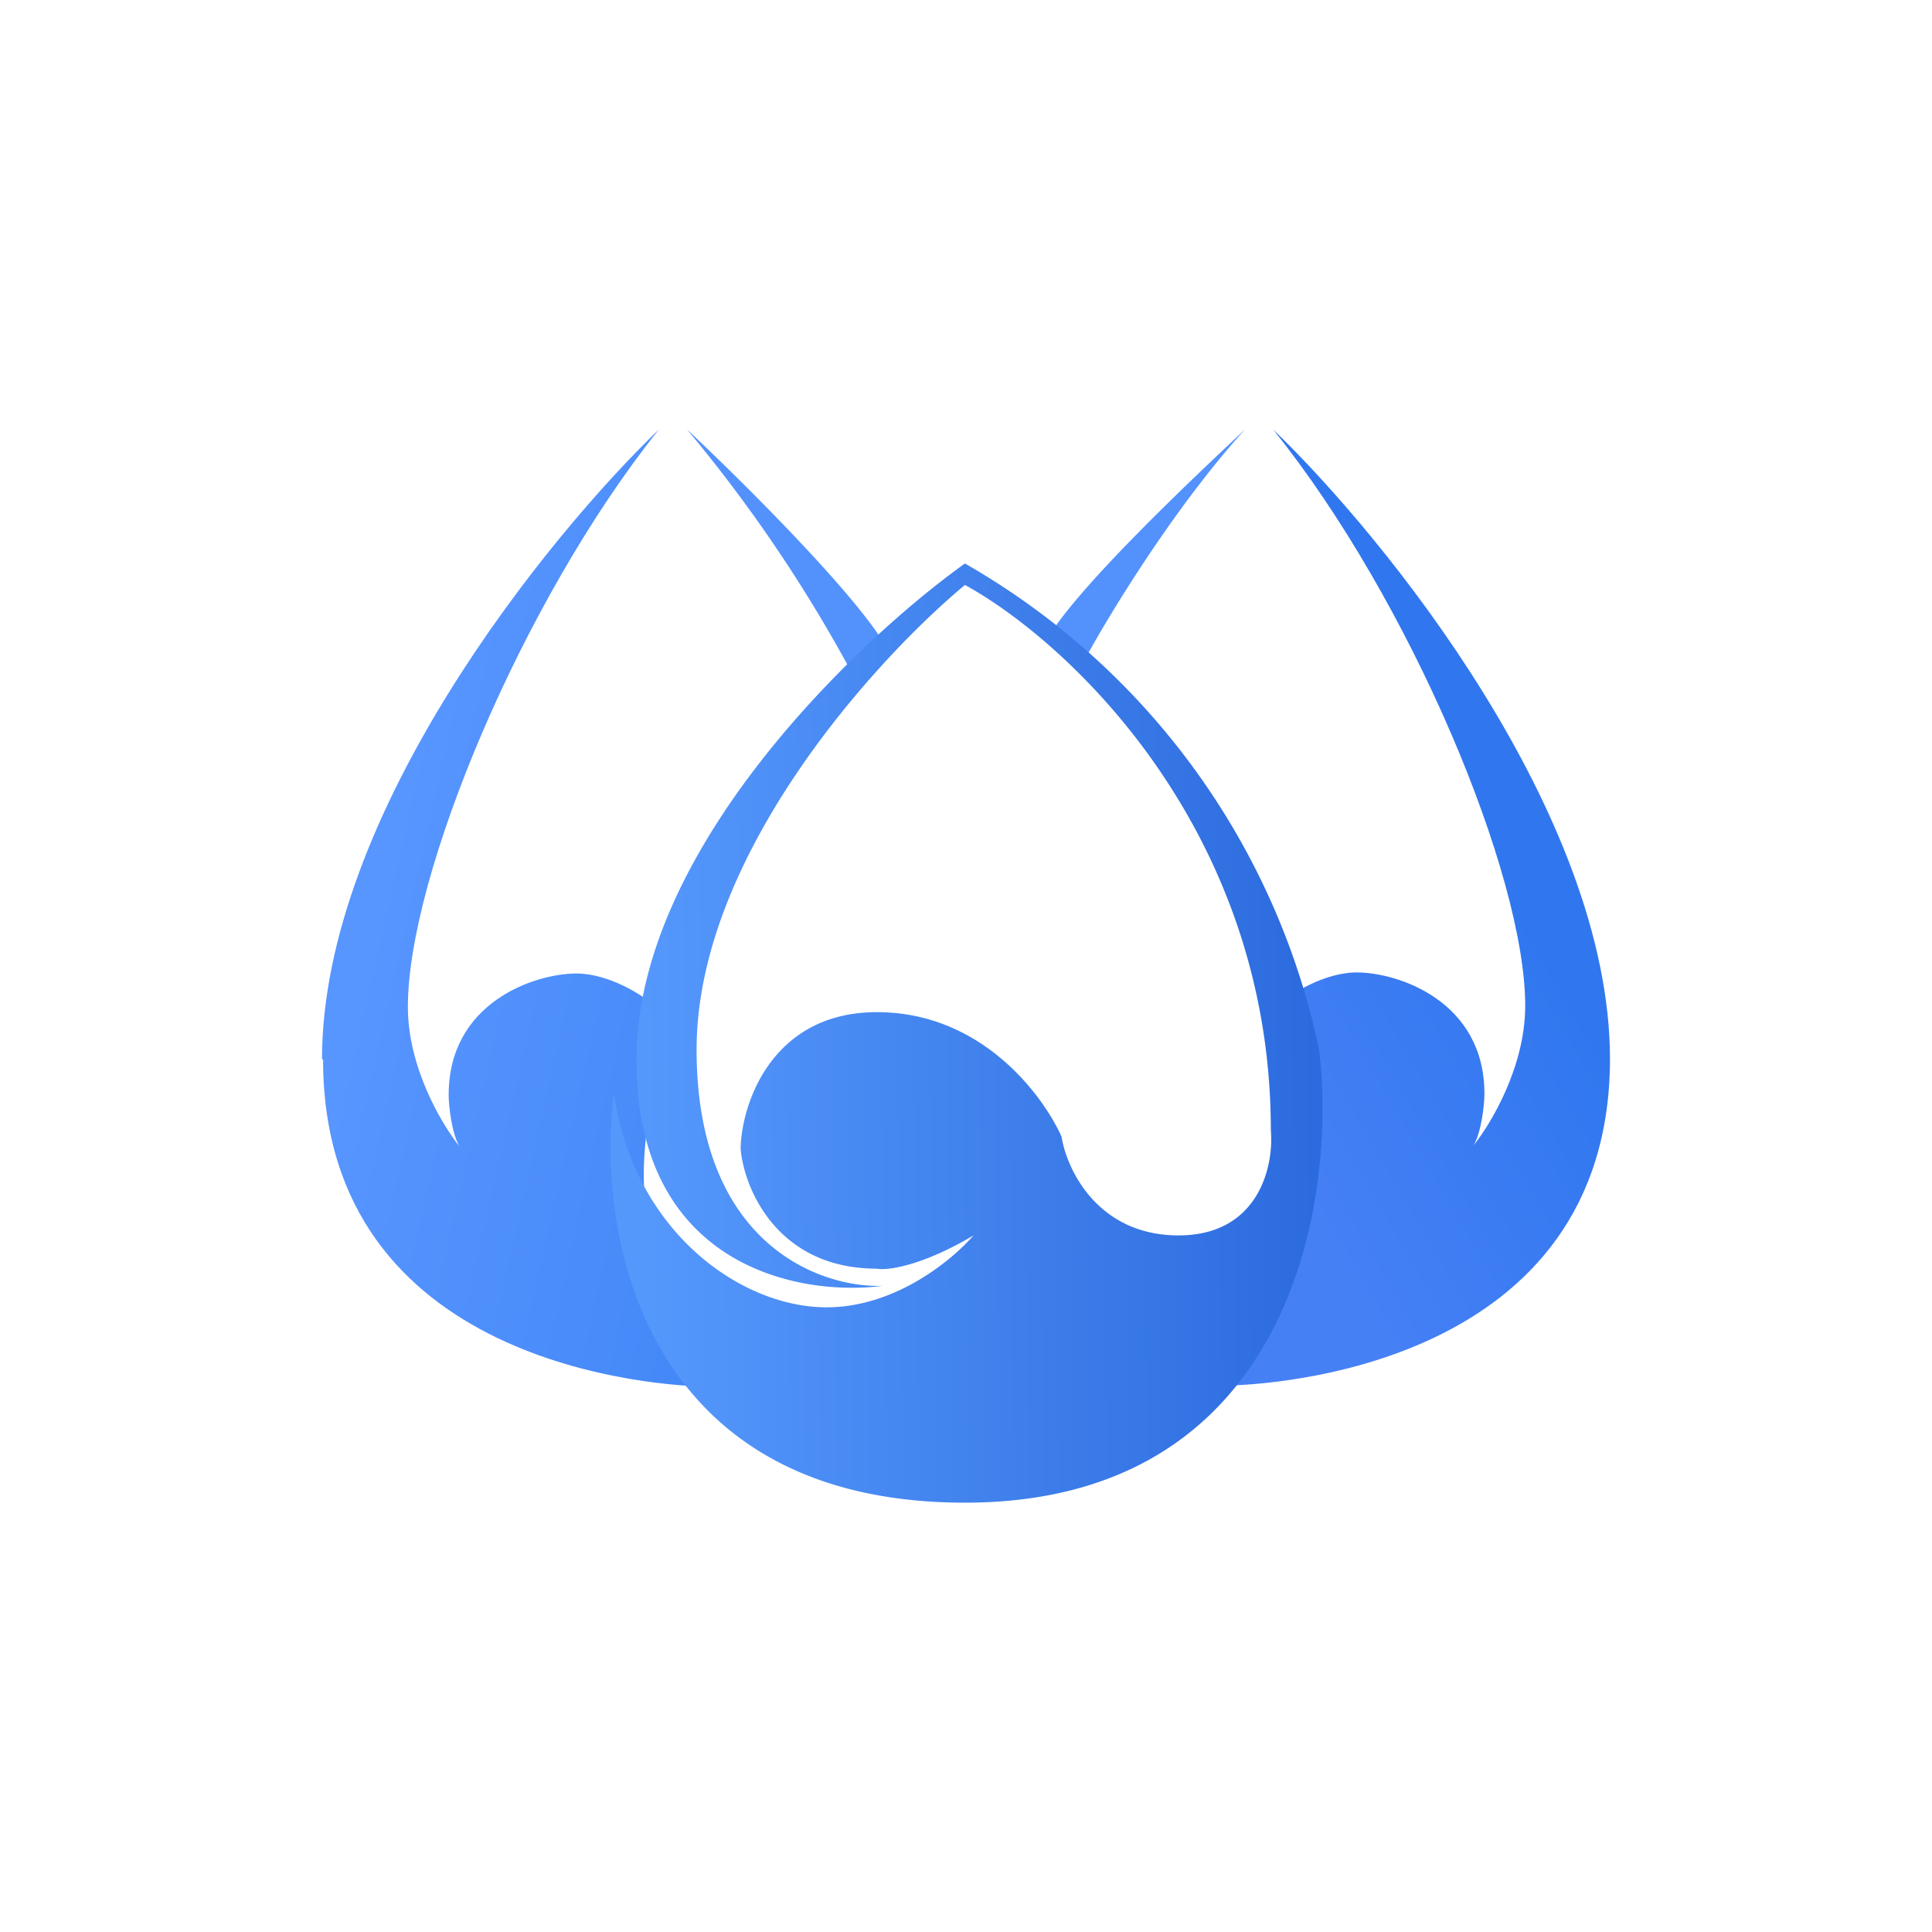
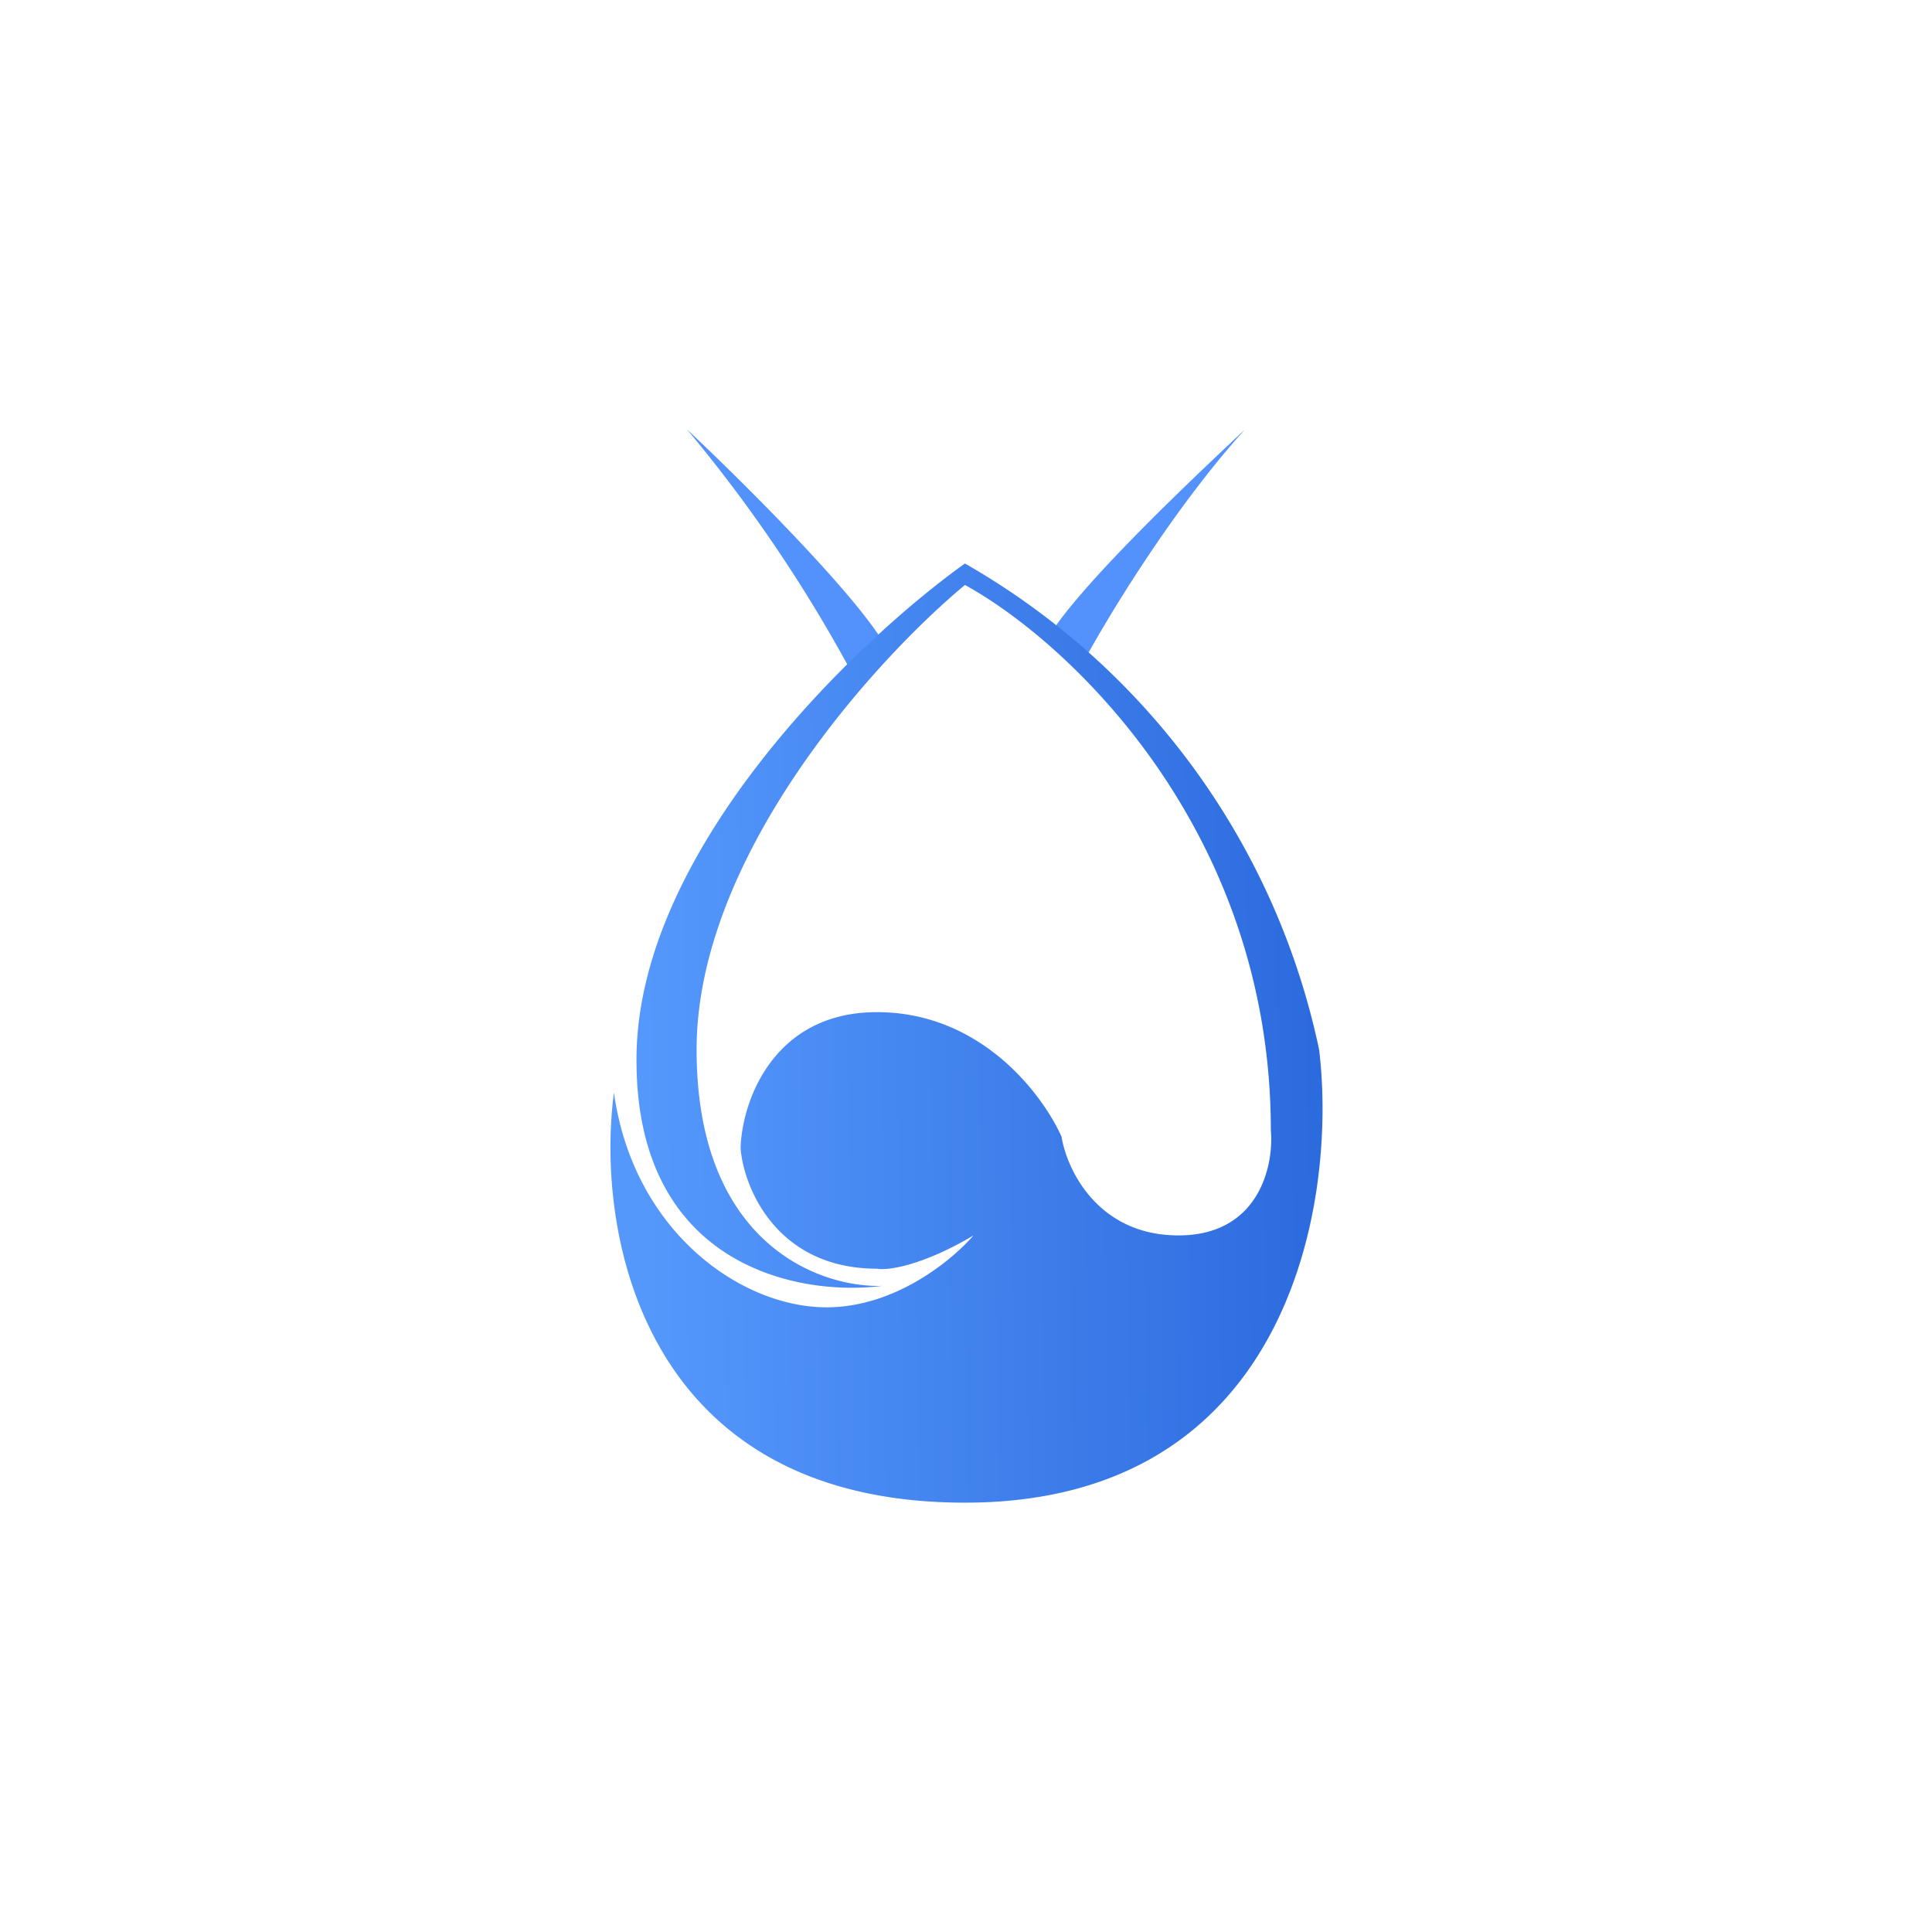
<svg xmlns="http://www.w3.org/2000/svg" width="18" height="18">
  <path fill="#5392FD" d="M8.24 6c-.3-.5-1.35-1.54-1.84-2a13.6 13.6 0 0 1 1.58 2.35c.06-.1.2-.31.26-.36zm1.53-.07c.31-.5 1.34-1.47 1.83-1.93-.67.74-1.29 1.76-1.54 2.23a1.4 1.4 0 0 0-.29-.3" />
-   <path fill="url(#a)" d="M3 9.87C3 7.59 5.1 5 6.14 4 4.86 5.6 3.8 8.16 3.8 9.38c0 .57.32 1.1.48 1.3-.07-.12-.1-.37-.1-.48 0-.86.8-1.13 1.19-1.13.3 0 .62.2.74.31 0 0 .03-.07-.1 1.3-.15 1.7 1.16 2.24.63 2.24-.52 0-3.63-.2-3.63-3.05z" />
-   <path fill="url(#b)" d="M15 9.87C15 7.59 12.9 5 11.86 4c1.28 1.59 2.35 4.15 2.35 5.37 0 .57-.32 1.1-.48 1.3.07-.12.1-.37.1-.48 0-.86-.8-1.13-1.19-1.13-.3 0-.62.2-.74.31 0 0-.03-.07.1 1.3.15 1.7-1.16 2.24-.63 2.24.52 0 3.63-.2 3.63-3.05z" />
  <path fill="url(#c)" d="M5.93 9.87c0-1.94 2.04-3.89 3.06-4.62a6.84 6.84 0 0 1 3.3 4.53c.17 1.4-.26 4.22-3.3 4.22-3.03 0-3.44-2.55-3.27-3.82.18 1.29 1.18 2 1.98 2 .65 0 1.18-.45 1.37-.67-.47.28-.8.33-.9.31-.93 0-1.24-.75-1.27-1.12.01-.43.3-1.27 1.27-1.27.98 0 1.55.78 1.72 1.16.05.31.34.92 1.09.92s.89-.65.86-.98c0-2.81-1.9-4.56-2.85-5.08-.83.69-2.5 2.52-2.5 4.33 0 1.82 1.16 2.22 1.73 2.2-.76.1-2.29-.17-2.29-2.1z" />
  <defs>
    <linearGradient id="a" x1="3" x2="6.46" y1="10.74" y2="11.52" gradientUnits="userSpaceOnUse">
      <stop stop-color="#5795FF" />
      <stop offset="1" stop-color="#4589F8" />
    </linearGradient>
    <linearGradient id="b" x1="11.93" x2="14.67" y1="10.94" y2="9.35" gradientUnits="userSpaceOnUse">
      <stop stop-color="#4680F5" />
      <stop offset="1" stop-color="#3077EF" />
    </linearGradient>
    <linearGradient id="c" x1="6.01" x2="12.26" y1="10.71" y2="10.64" gradientUnits="userSpaceOnUse">
      <stop stop-color="#5598FC" />
      <stop offset="1" stop-color="#2C6BDE" />
    </linearGradient>
  </defs>
</svg>